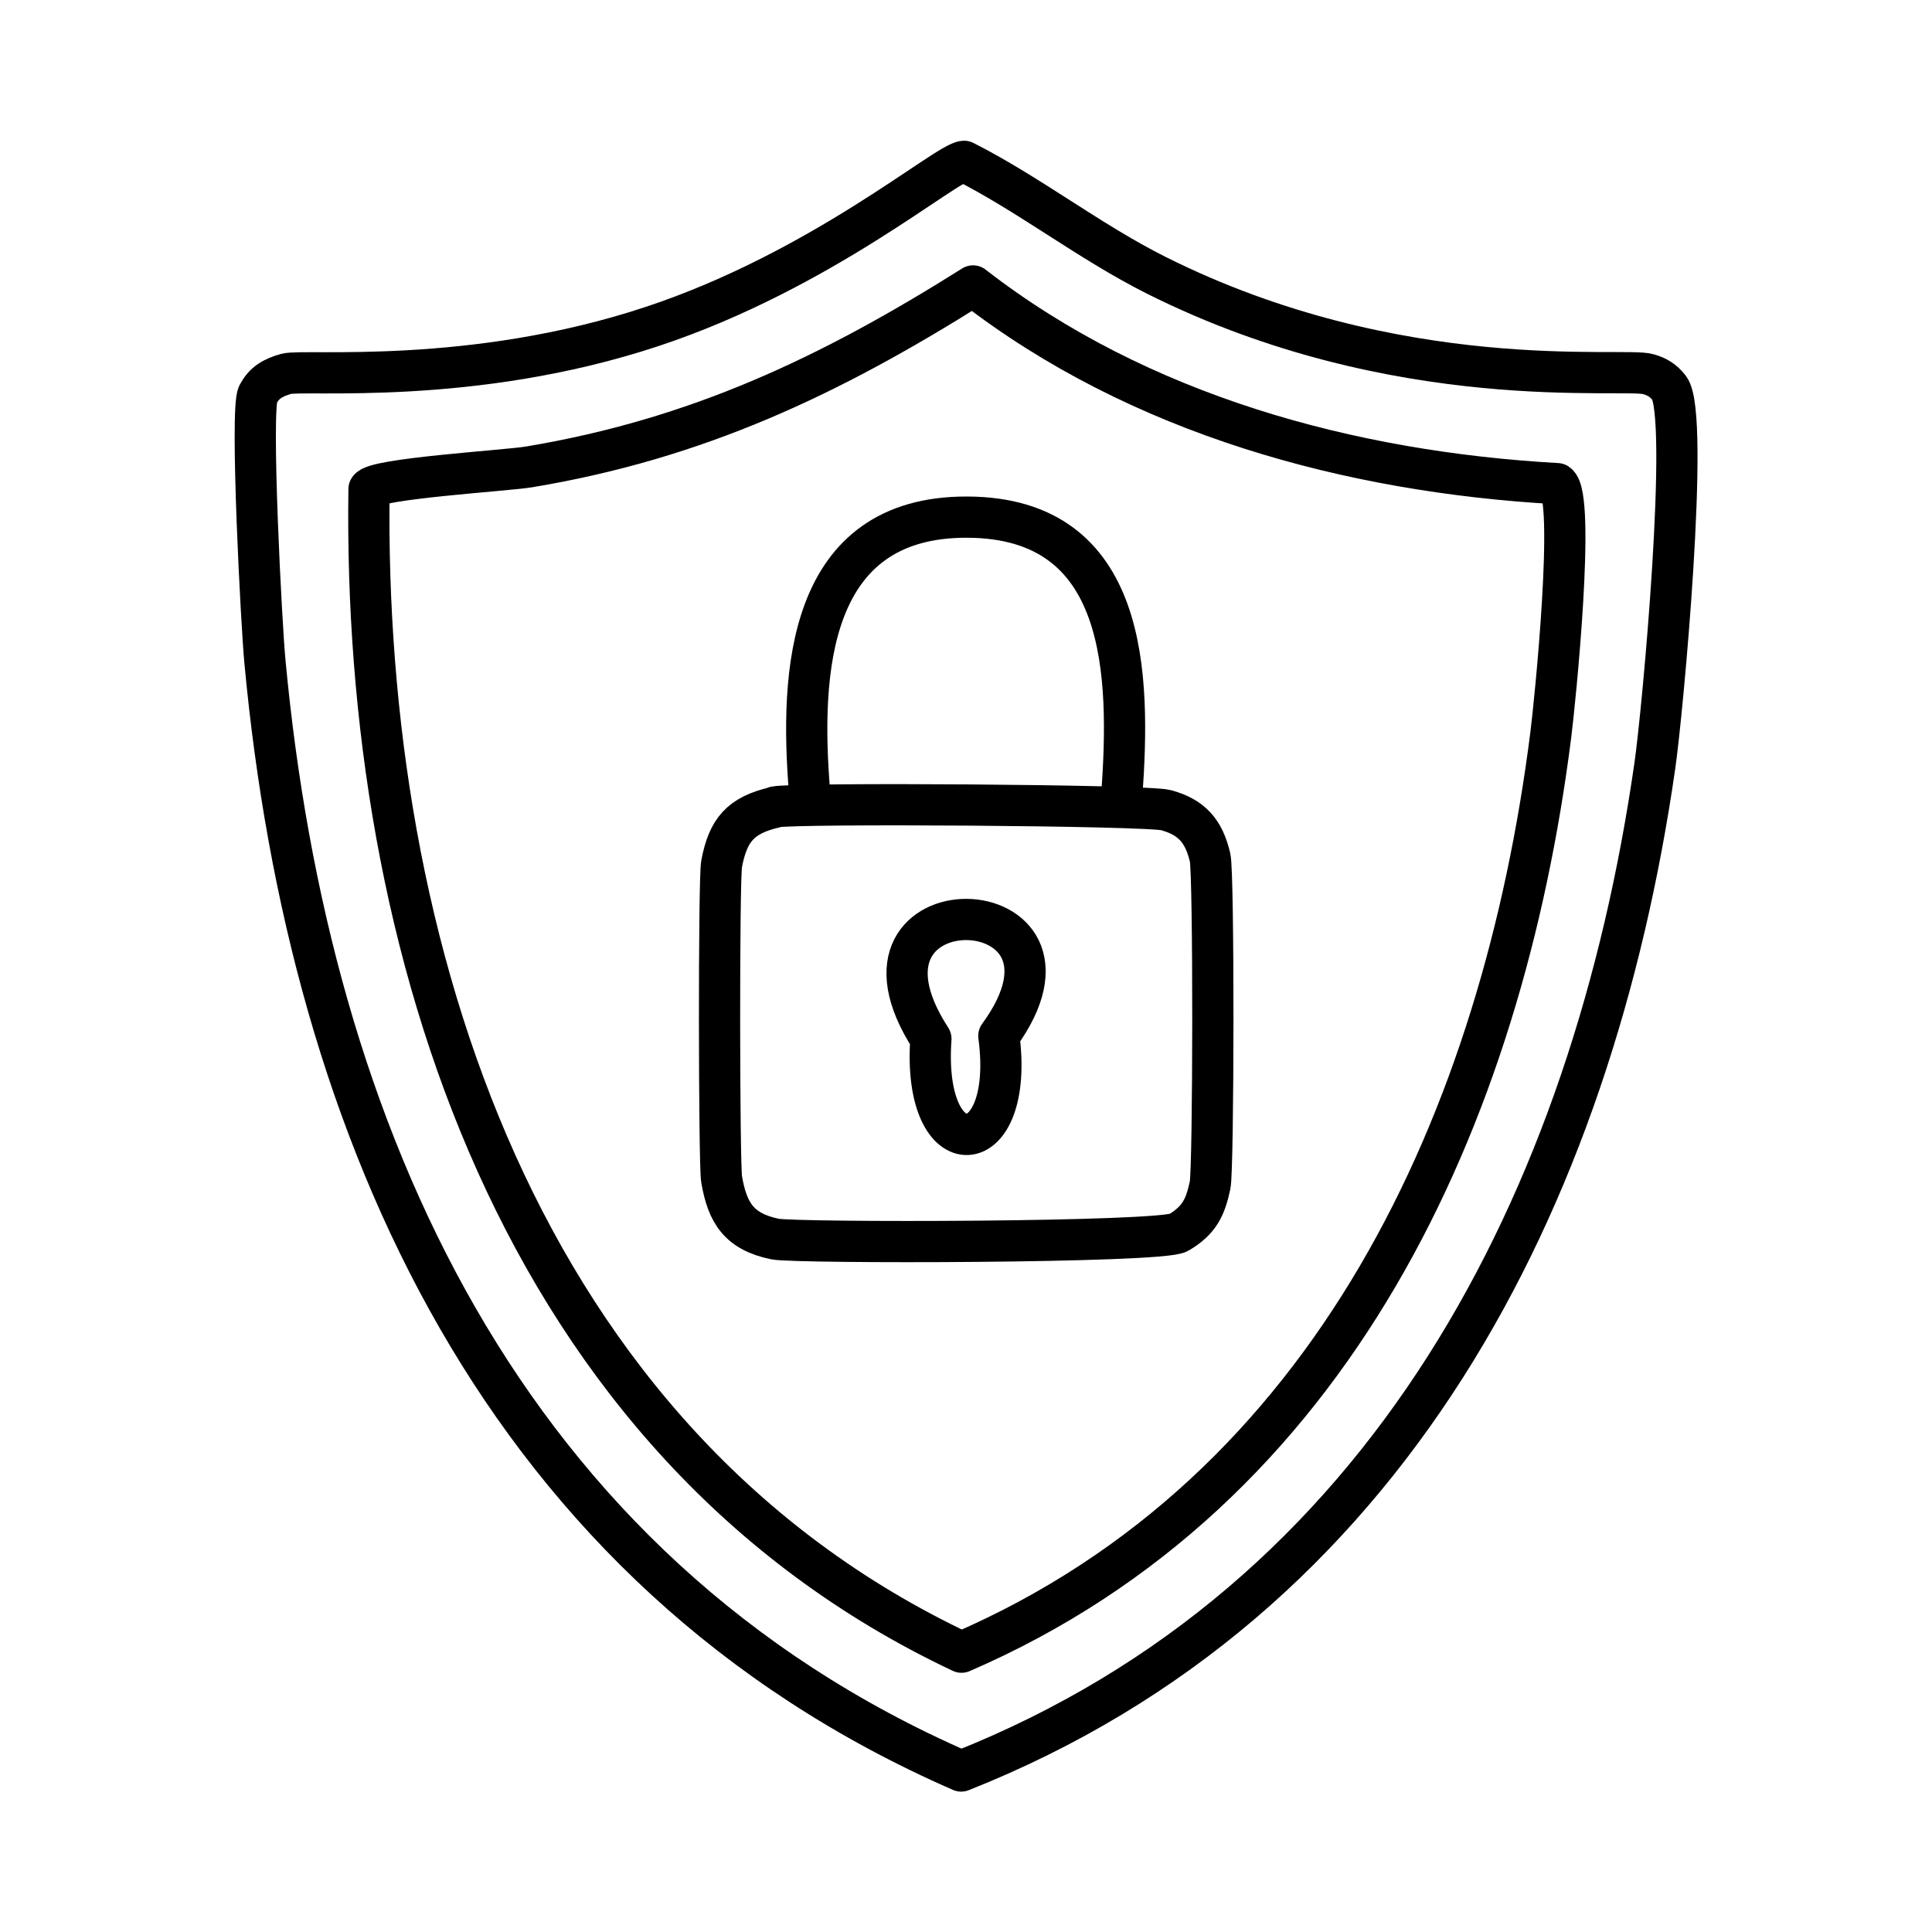
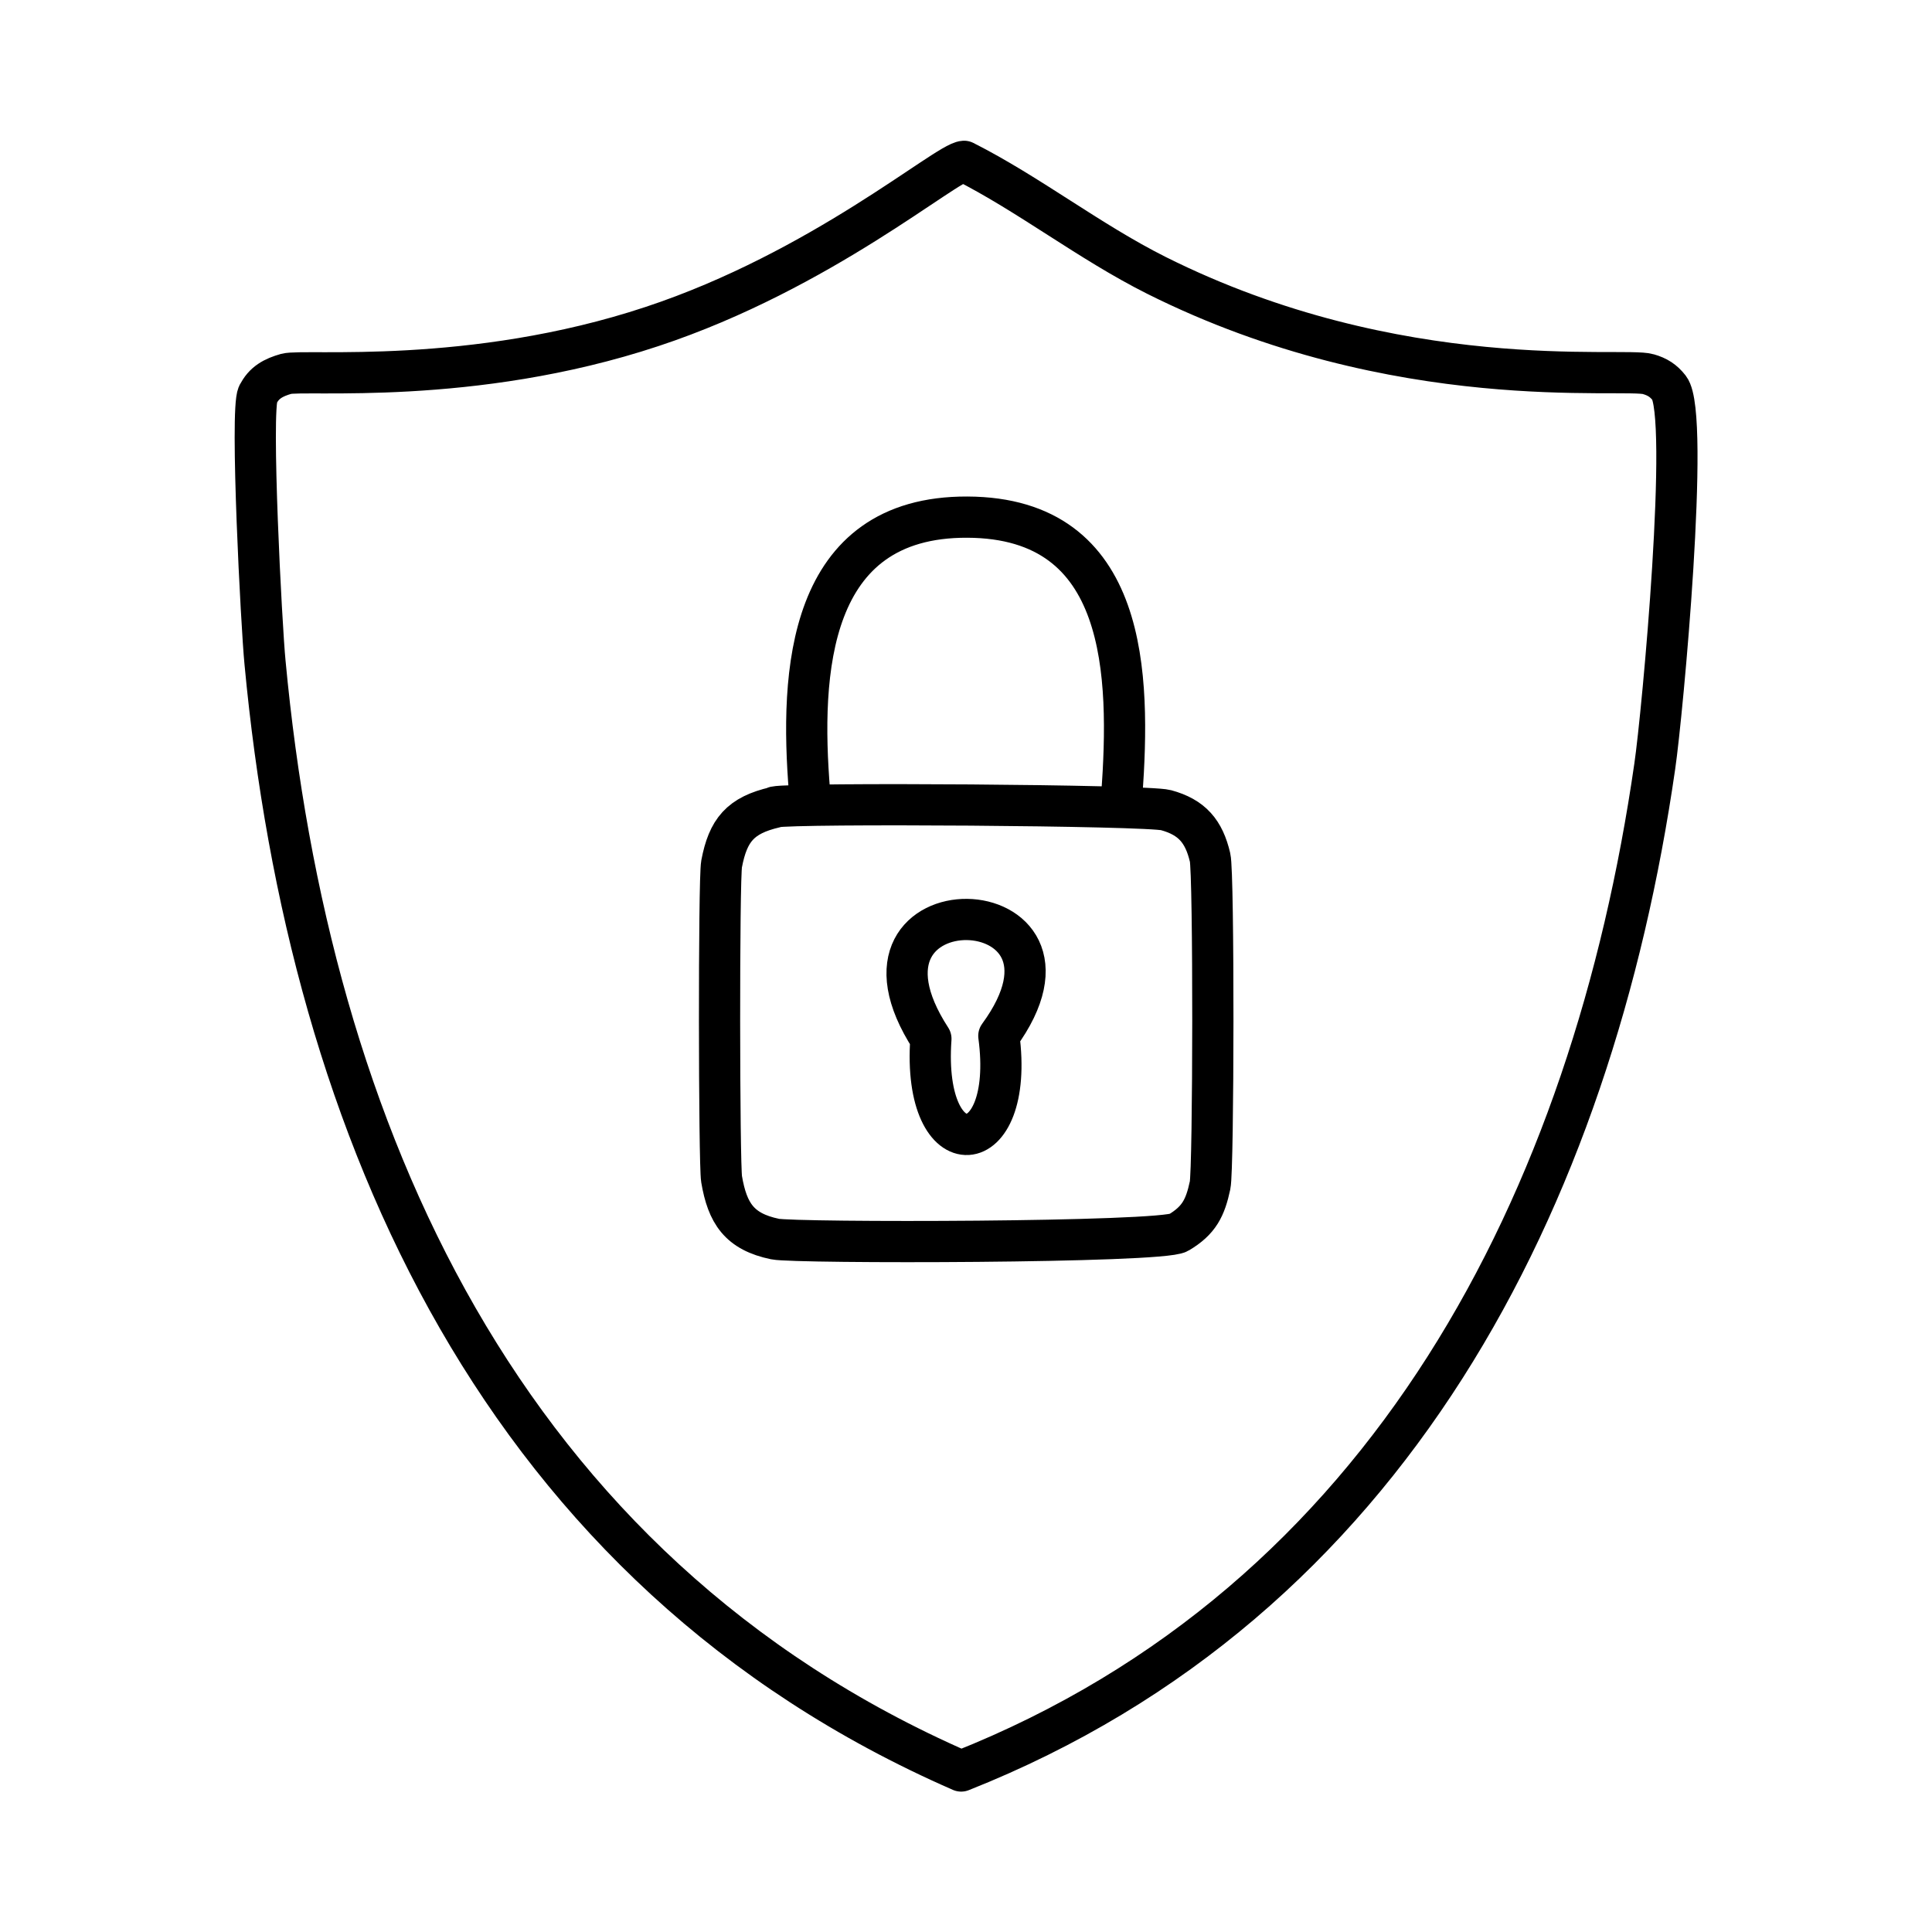
<svg xmlns="http://www.w3.org/2000/svg" id="Layer_1" viewBox="0 0 60 60">
  <defs>
    <style>
      .cls-1 {
        fill: none;
        stroke: #000;
        stroke-linecap: round;
        stroke-linejoin: round;
        stroke-width: 1.28px;
      }
    </style>
  </defs>
  <path class="cls-1" d="M31.02,32.17c3.45-4.72-5.38-4.95-2.11.09-.29,4.08,2.64,3.87,2.11-.09Z" />
  <path class="cls-1" d="M34.84,24.68c.26-3.69.22-8.6-4.8-8.62-4.97-.02-5.2,4.83-4.9,8.52" />
  <path class="cls-1" d="M24.07,25.07c-1.08.25-1.46.71-1.66,1.76-.09.48-.08,9.31,0,9.79.18,1.06.55,1.63,1.66,1.86.62.13,11.99.12,12.53-.2.64-.38.83-.77.98-1.47.11-.5.12-9.69,0-10.18-.19-.81-.56-1.25-1.37-1.47-.59-.16-11.55-.23-12.14-.1Z" />
-   <path class="cls-1" d="M30.22,8.88c-4.45,2.8-8.57,4.75-13.79,5.62-.72.12-4.79.36-4.97.69-.2,14.17,4.62,29.62,18.4,36.12,11.58-5.01,16.8-16.65,18.3-28.48.13-1.01.78-7.42.2-7.81-6.43-.36-12.98-2.14-18.13-6.13Z" />
  <path class="cls-1" d="M8.01,12.25c-.24.49.11,7.21.22,8.32,1.37,14.62,7.38,28.21,21.62,34.43,13.29-5.27,19.6-17.75,21.54-31.2.24-1.63,1.1-10.91.45-11.75-.18-.23-.37-.35-.65-.43-.75-.23-7.77.69-15.28-3.07-2.09-1.05-3.95-2.52-5.97-3.54-.55.03-4.43,3.39-9.69,5.13-5.61,1.86-10.8,1.32-11.36,1.47-.39.11-.7.27-.88.65Z" />
</svg>